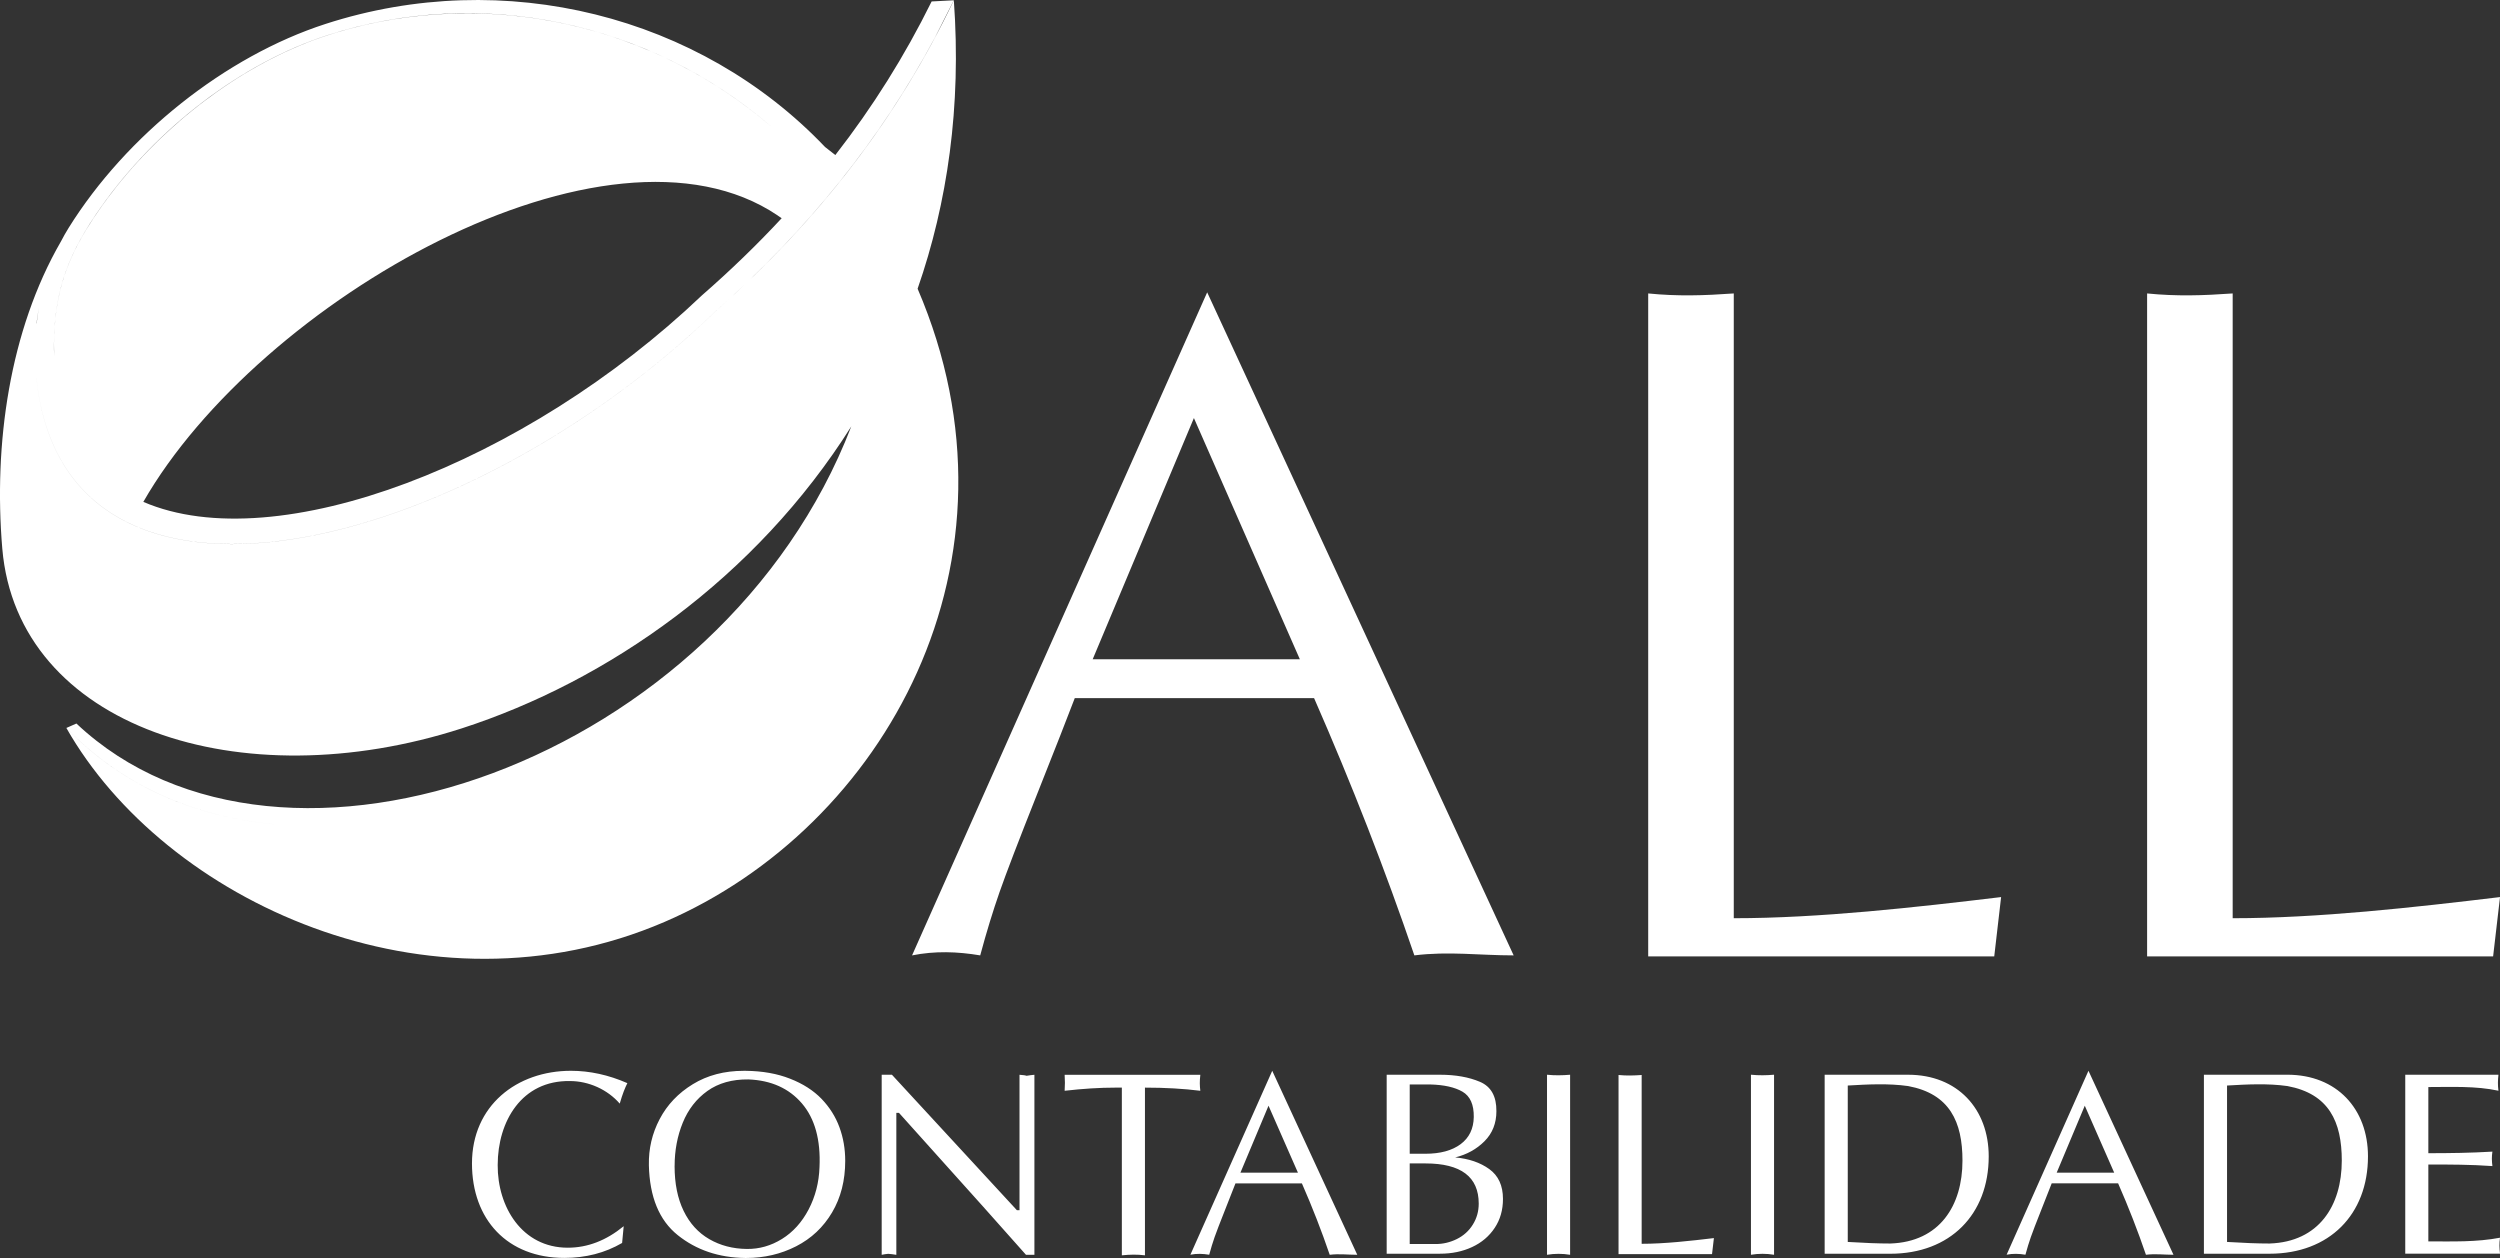
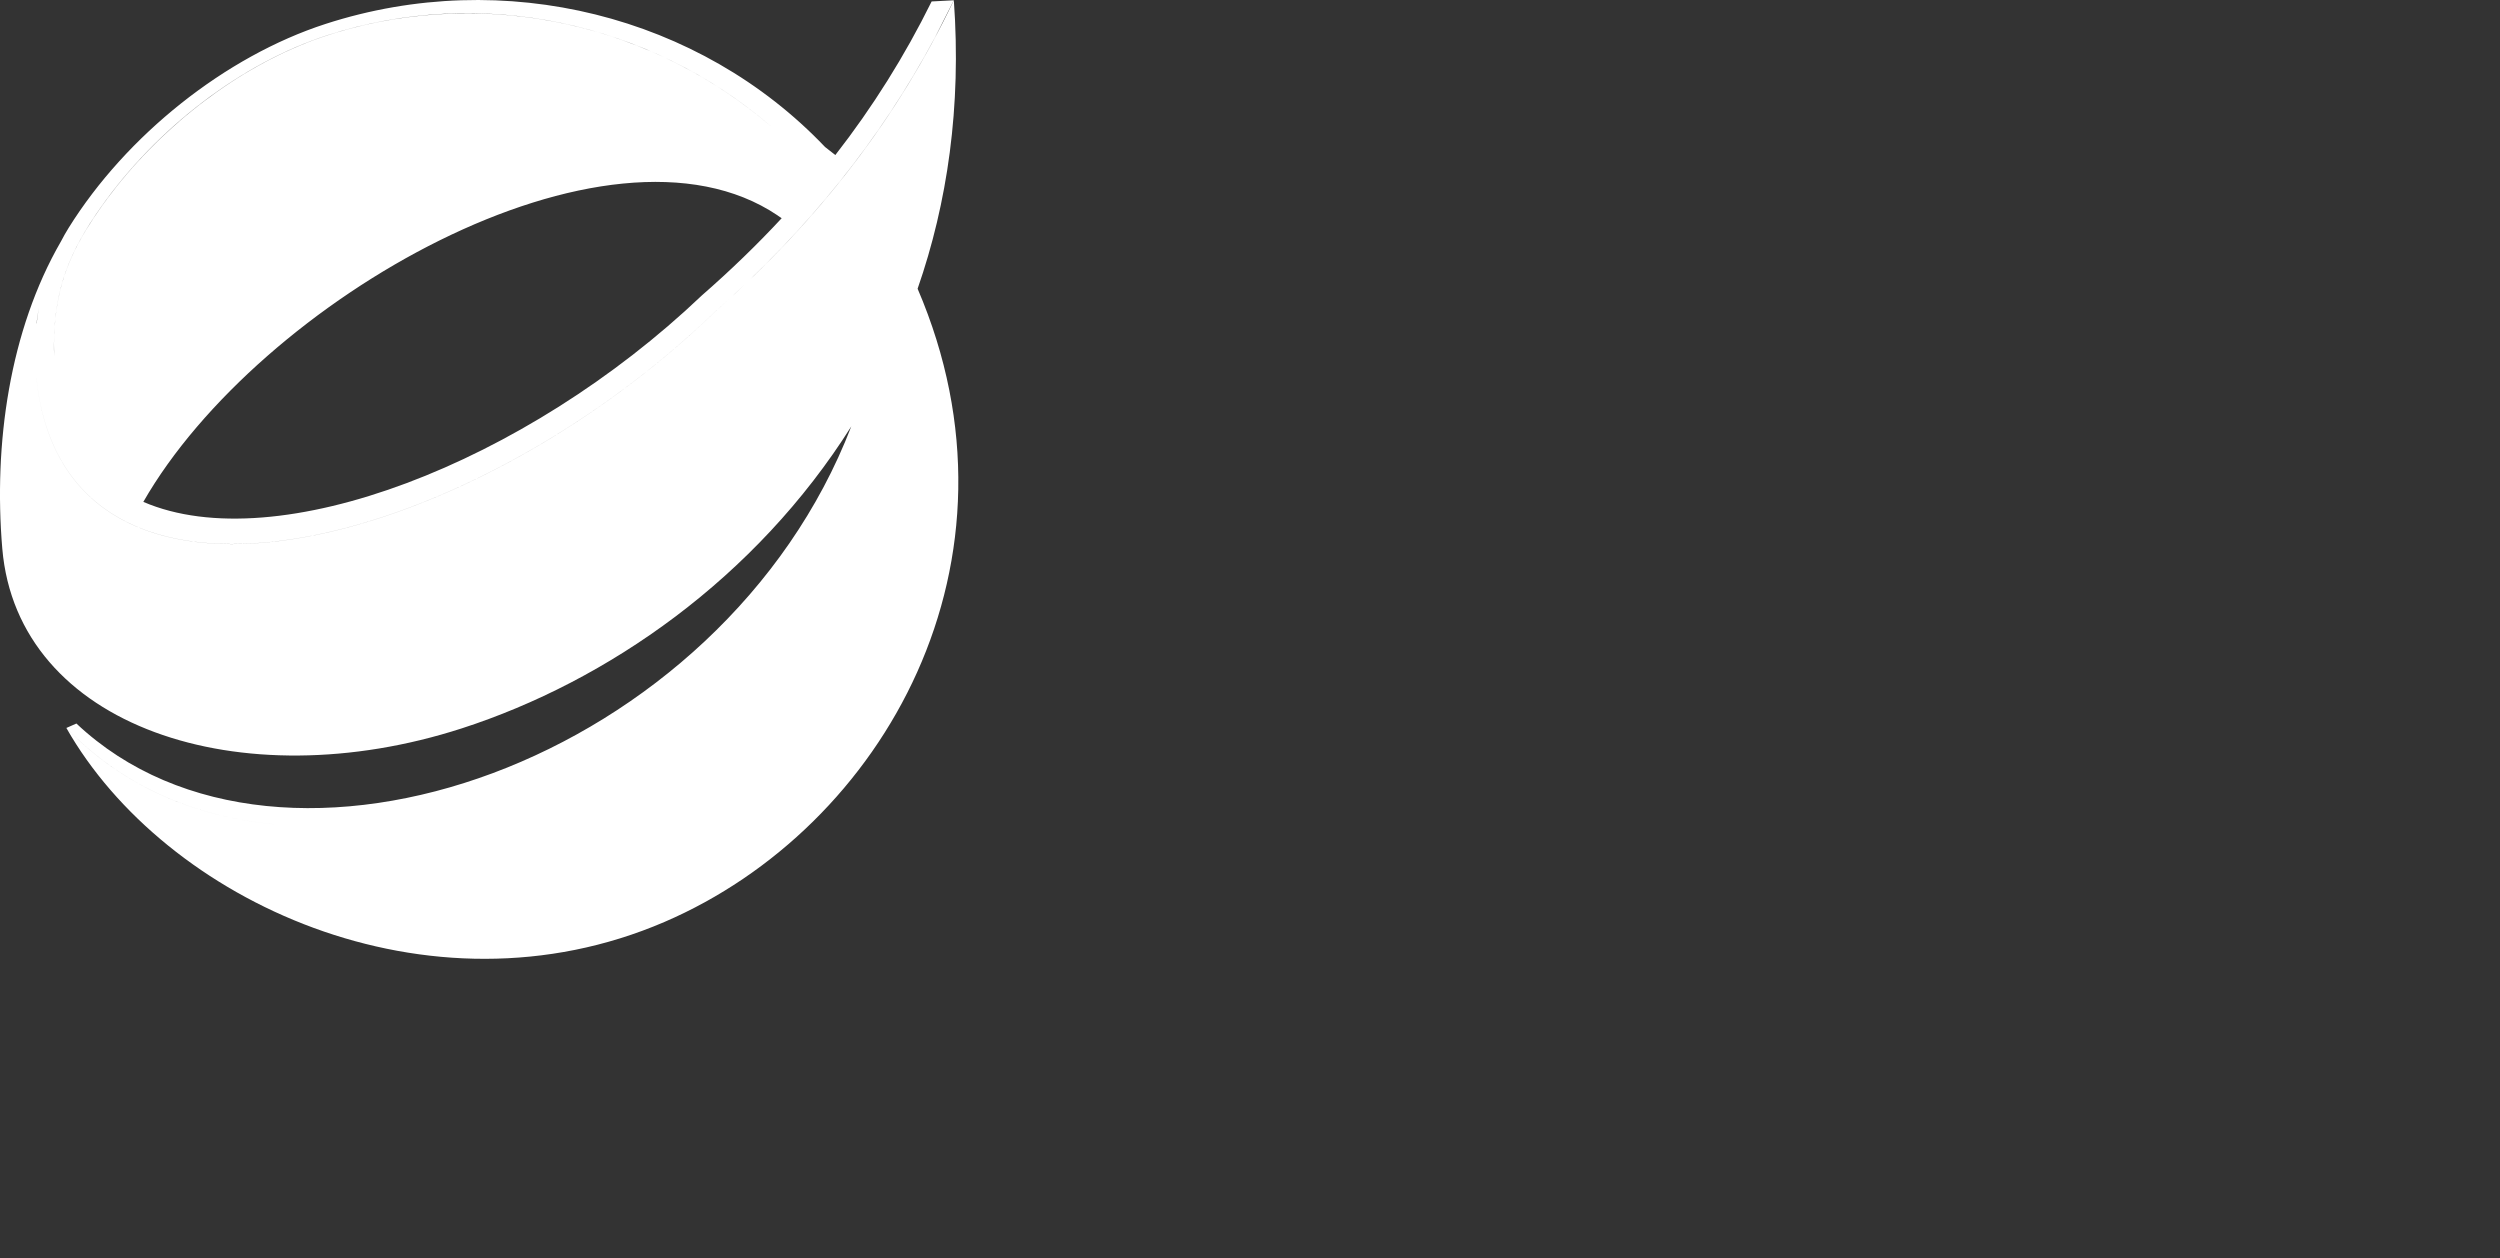
<svg xmlns="http://www.w3.org/2000/svg" id="Camada_1" data-name="Camada 1" viewBox="0 0 1362.12 685.41">
  <rect x="0" y="0" width="1362.12" height="685.41" fill="#333333" stroke="none" />
  <defs>
    <style>
      .cls-1, .cls-2 {
        fill: #fff;
      }

      .cls-2 {
        fill-rule: evenodd;
      }
    </style>
  </defs>
  <g>
-     <path class="cls-1" d="M37.38,373.76c.08,.12,.14,.27,.22,.41l.06-.06c-.08-.12-.18-.23-.29-.35Z" />
    <path class="cls-1" d="M499.96,157.3c16.23-46.65,23.92-99.16,19.74-157.12-30.52,63.72-73.17,119.32-129.71,169.31C252.72,302.27,35.39,356,19.85,206.05v-.03c15.55,149.94,232.84,96.22,370.12-36.53,50.44-44.61,89.82-93.69,119.4-149L519.65,.16l-12.05,.63c-14.63,29.64-32.03,57.44-52.47,83.68l-5.6-4.38C381.35,8.47,274.74-18.51,177.33,13.05,122.84,30.7,68.84,73.7,37.42,124.12c-1.51,2.43-2.92,4.93-4.25,7.49C5.13,180.19-3.56,242.07,1.25,298.91c8.22,97.08,129.75,136.95,250.41,97.92,79.35-25.67,160.1-81.81,212.17-164.51C393.64,414.6,153.8,499.91,41.63,394.21l-5.46,2.41c35.61,37.01,83.11,53.32,133.81,53.41-50.71-.09-98.21-16.39-133.83-53.41,53.57,94.26,197.25,161.07,325.91,105.69,119.57-51.47,201.63-196.59,137.89-345.02Zm-117.7,3.8c-95.79,91.17-231.38,143.72-304.17,112.35,62.87-109.69,252.93-218.43,345.55-156.11l.08,.08c.55,.35,1.33,.93,2.17,1.48-13.49,14.52-28.01,28.57-43.63,42.19ZM29.4,186.86c.43-29.99,8.35-49.52,25.57-73.95,30.4-43.12,76.65-78.59,123.53-93.75,83.76-27.07,175.27-7.13,241.28,49.39l-.05-.03c-8.04-6.87-16.47-13.21-25.2-18.98l-.31-.2c-1.17-.78-2.35-1.53-3.54-2.29l-.29-.18c-1.21-.76-2.41-1.53-3.64-2.27l-.06-.04c-6.3-3.85-12.74-7.38-19.31-10.66l-.53-.27c-1.15-.55-2.29-1.1-3.44-1.66l-.84-.41c-1.1-.53-2.23-1.04-3.35-1.55l-.82-.37c-1.17-.53-2.35-1.04-3.52-1.55l-.33-.14c-5.2-2.23-10.47-4.3-15.81-6.18-.27-.1-.55-.18-.82-.29-1.08-.39-2.19-.76-3.29-1.13-.41-.14-.82-.27-1.23-.41-1.06-.35-2.11-.7-3.17-1.02-.47-.14-.92-.29-1.37-.43-1.02-.33-2.07-.63-3.11-.94-.45-.12-.92-.25-1.37-.39-1.08-.31-2.15-.61-3.21-.9-.31-.08-.63-.16-.94-.25-3.66-1-7.34-1.9-11.05-2.72-.47-.1-.92-.2-1.39-.31-.96-.2-1.94-.41-2.93-.61-.59-.1-1.17-.23-1.76-.35-.94-.18-1.88-.35-2.82-.53-.65-.12-1.29-.23-1.92-.35-.92-.16-1.82-.33-2.74-.47-.68-.12-1.35-.22-2.03-.33-.88-.14-1.76-.29-2.66-.41-.7-.1-1.41-.18-2.11-.29-.88-.1-1.76-.25-2.64-.35-.72-.1-1.43-.18-2.15-.27-1.55-.18-3.13-.35-4.68-.51-.8-.06-1.6-.16-2.39-.22-.8-.08-1.62-.14-2.41-.2-.8-.06-1.62-.12-2.41-.18-.82-.06-1.64-.12-2.43-.16-.82-.06-1.62-.1-2.41-.14-.8-.04-1.62-.06-2.41-.1-.82-.02-1.64-.06-2.45-.08-.78-.02-1.58-.04-2.35-.06-.86-.02-1.72-.02-2.58-.04-.74,0-1.47-.02-2.23-.02-.98,0-1.94,.02-2.9,.02-.65,0-1.29,0-1.94,.02-1.58,.02-3.15,.06-4.73,.12-.49,.02-.96,.04-1.45,.06-1.15,.04-2.29,.1-3.44,.16-.65,.04-1.29,.08-1.94,.12-.98,.06-1.96,.12-2.95,.2-.7,.04-1.39,.1-2.09,.16-.94,.08-1.88,.16-2.82,.25-.72,.06-1.41,.12-2.11,.2-.94,.1-1.88,.2-2.82,.31-.68,.08-1.37,.16-2.07,.25-1,.12-1.98,.25-2.99,.39-.63,.08-1.25,.16-1.86,.25-1.23,.16-2.43,.37-3.66,.55-.39,.06-.8,.12-1.19,.18-1.6,.27-3.21,.53-4.81,.84-.47,.08-.94,.18-1.41,.27-1.15,.22-2.31,.43-3.46,.67-.59,.1-1.19,.25-1.78,.37-1.02,.22-2.05,.45-3.07,.68-.65,.14-1.31,.31-1.94,.45-.98,.25-1.94,.47-2.93,.72-.65,.16-1.31,.33-1.96,.49-.98,.25-1.98,.51-2.97,.78-.63,.16-1.25,.35-1.86,.51-1.06,.29-2.13,.61-3.19,.92-.55,.16-1.08,.31-1.62,.47-1.6,.49-3.19,.98-4.77,1.49-1.19,.37-2.37,.78-3.56,1.19l-.47,.16c-1.13,.39-2.25,.8-3.38,1.21l-.61,.22c-1.13,.43-2.23,.86-3.35,1.29l-.55,.23c-1.15,.47-2.31,.92-3.46,1.41l-.18,.08c-1.15,.47-2.27,.96-3.42,1.47l-.41,.18c-1.13,.49-2.25,1-3.35,1.51l-.63,.29c-1.1,.51-2.21,1.04-3.31,1.58l-.53,.27c-1.15,.55-2.27,1.13-3.4,1.7l-.33,.16c-1.1,.57-2.21,1.15-3.31,1.74l-.33,.18c-1.13,.59-2.23,1.21-3.33,1.82l-.59,.33c-1.08,.61-2.17,1.23-3.25,1.86l-.55,.31c-1.1,.63-2.21,1.29-3.31,1.96l-.33,.2c-1.1,.68-2.23,1.37-3.33,2.07l-.16,.1c-1.1,.7-2.21,1.41-3.31,2.13l-.49,.33c-1.06,.7-2.13,1.41-3.19,2.13l-.53,.37c-1.06,.72-2.13,1.45-3.19,2.21l-.39,.27c-2.21,1.58-4.42,3.19-6.59,4.83l-.41,.31c-1.04,.8-2.09,1.6-3.11,2.39l-.47,.37c-1.04,.82-2.09,1.64-3.11,2.48l-.33,.27c-2.17,1.74-4.3,3.54-6.4,5.36l-.27,.25c-1.02,.88-2.03,1.78-3.03,2.68l-.37,.33c-1,.9-2,1.8-2.99,2.72l-.33,.31c-1.02,.94-2.03,1.88-3.03,2.84l-.04,.04c-1.04,1-2.05,1.98-3.07,2.99l-.12,.12c-.98,.98-1.96,1.96-2.93,2.95l-.29,.29c-.96,.96-1.9,1.96-2.84,2.95l-.27,.27c-.96,1.02-1.92,2.05-2.86,3.07l-.04,.04c-1.92,2.11-3.83,4.23-5.67,6.4l-.27,.33c-.86,1-1.72,2.05-2.58,3.07l-.31,.37c-.88,1.04-1.74,2.11-2.58,3.17l-.12,.14c-1.76,2.21-3.48,4.44-5.15,6.69l-.18,.27c-.8,1.08-1.6,2.17-2.37,3.25l-.27,.37c-3.15,4.4-6.12,8.88-8.9,13.44-11.52,19.08-16.96,36.7-17.31,61.39-.03,2.4,0,4.74,.07,7.04-.09-2.3-.12-4.65-.09-7.04Zm-8.17-19.27c-.48,2.71-.88,5.43-1.2,8.16l.04,.02-.21,.65c.35-2.95,.81-5.9,1.37-8.83Z" />
  </g>
-   <path class="cls-2" d="M496.93,520.54l160.8-361.26,166.98,361.26c-18.74,0-35.43-2.33-54.1,0-15.81-46.37-34.02-93.11-54.64-140.18h-130.38c-3.78,9.96-10.66,27.49-20.62,52.57s-16.75,42.77-20.35,53.08c-3.6,10.31-7.14,21.83-10.55,34.53-12.48-2.09-24.65-2.5-37.11,0h-.02Zm401.09,.55V159.88c16.08,1.62,30.48,1.15,46.62,0V500.29c46.47,0,99.04-5.91,145.66-11.52l-3.74,32.32h-188.54Zm271.83,0V159.88c16.08,1.62,30.48,1.15,46.62,0V500.29c46.47,0,99.04-5.91,145.66-11.52l-3.76,32.32h-188.52Zm140.65,162.01v-97.53h50.77c-.35,3.15-.39,5.6,0,8.71-12.42-2.68-25.53-2-38.19-2v36.04c11.72,0,23.2-.16,34.9-.86-.41,2.86-.35,5.01,0,7.88-11.66-.84-23.2-.86-34.9-.86v41.89c12.99,0,26.18,.47,39.05-2-.47,3.23-.39,5.38,0,8.71h-51.63v.02Zm-316.32-97.53h45.47c26.92,0,43.9,18.66,43.9,44.47,0,31.62-20.97,53.06-53.63,53.06h-35.76v-97.53h.02Zm-151.29,0c4.34,.43,8.24,.37,12.58,0v98.1c-4.13-.7-8.47-.7-12.58,0v-98.1Zm-87.36,97.53v-97.53h29.03c8.49,0,15.75,1.29,21.81,3.87,6.05,2.58,9.02,7.92,8.94,16.02,0,6.57-2.17,12.03-6.5,16.36s-9.65,7.26-15.96,8.8c7.45,.67,13.62,2.78,18.59,6.36,4.95,3.58,7.45,8.98,7.45,16.24,0,6.01-1.49,11.27-4.5,15.79-3.01,4.54-7.1,8.02-12.29,10.43-5.2,2.43-11.03,3.64-17.51,3.64h-29.03l-.02,.02Zm-106.96,.57l44.61-100.25,46.33,100.25c-5.2,0-9.84-.65-15.01,0-4.38-12.87-9.43-25.84-15.16-38.91h-36.19c-1.04,2.76-2.95,7.63-5.73,14.58-2.76,6.95-4.64,11.86-5.65,14.73-1,2.86-1.98,6.05-2.93,9.57-3.46-.57-6.83-.7-10.29,0v.02Zm-37.33,.29v-91.37h-3.58c-8.39,0-17.59,.57-27.59,1.72,.2-2.88,.2-5.83,0-8.71h73.93c-.41,3.58-.35,5.89,0,8.71-9.14-1.15-19.21-1.72-30.17-1.72v91.37c-4.4-.55-8.2-.43-12.58,0Zm-130.85-.29v-98.1h5.58c11.35,12.29,22.68,24.59,34.04,36.9,11.35,12.29,22.68,24.59,34.04,36.9h1.43v-73.78c.76,.1,1.45,.16,2.07,.2,.61,.04,1.21,.16,1.78,.35,.96-.18,1.74-.31,2.35-.35,.61-.04,1.27-.12,1.92-.2v98.1h-4.58c-7.92-9.06-30.99-34.84-69.22-77.36h-1.43v77.36c-.96-.18-1.74-.31-2.35-.35-.61-.04-1.31-.12-2.07-.2-.68,.1-1.25,.16-1.72,.2-.47,.04-1.1,.16-1.86,.35l.02-.02Zm-126.84-48.91c-.18-8.86,1.76-17.2,5.87-25.02,4.09-7.81,10.13-14.16,18.08-19.02,7.96-4.87,17.18-7.28,27.68-7.28h1.15c9.06,.1,17.12,1.51,24.16,4.3,7.06,2.76,12.76,6.44,17.16,11,4.38,4.58,7.63,9.72,9.72,15.44,2.11,5.73,3.15,11.82,3.15,18.31,0,10.68-2.39,20.05-7.16,28.11-4.77,8.06-11.29,14.2-19.6,18.45-8.28,4.23-17.35,6.36-27.16,6.36h-.57c-14.4-.18-26.65-4.34-36.76-12.44s-15.34-20.82-15.73-38.19l.02-.02Zm-96.39-.86c0-31.5,24.42-50.48,53.92-50.48,10.21,0,20.46,2.23,30.74,6.73-1.31,2.62-2.64,5.87-4.15,11.15-6.71-7.73-16.96-12.29-27.16-12.29-26.22-.43-39.34,21.91-39.34,45.76-.14,22.75,13.23,45.04,38.19,45.04,10.78,0,20.93-3.91,30.46-11.72l-.86,9.14c-9.35,5.44-19.82,8.14-31.46,8.14-31.01,0-50.34-20.84-50.34-51.49v.02Zm624.7,49.4v-97.59c4.34,.43,8.22,.31,12.6,0v91.97c12.56,0,26.76-1.6,39.36-3.11l-1.02,8.73h-50.93Zm72.15-97.74c4.34,.43,8.24,.37,12.58,0v98.1c-4.13-.7-8.47-.7-12.58,0v-98.1Zm139.28,98.1l44.61-100.25,46.33,100.25c-5.2,0-9.84-.65-15.01,0-4.38-12.87-9.43-25.84-15.16-38.91h-36.19c-1.04,2.76-2.95,7.63-5.73,14.58-2.76,6.95-4.64,11.86-5.65,14.73-1,2.86-1.98,6.05-2.93,9.57-3.46-.57-6.83-.7-10.29,0v.02Zm107.53-98.1h45.47c26.92,0,43.9,18.66,43.9,44.47,0,31.62-20.97,53.06-53.63,53.06h-35.76v-97.53h.02Zm12.58,5.87v85.24c9.14,.57,16.88,.86,23.18,.86,26.92-.9,39.34-20.66,39.34-45.19,0-21.11-6.95-36.37-29.6-40.6-10.8-1.53-22.05-.92-32.89-.29l-.02-.02Zm-92.81,47.48h31.32l-16.02-36.47-15.3,36.47Zm-753.04-3.58c0,9.53,1.64,17.67,4.93,24.44,3.29,6.77,7.94,11.88,13.95,15.36,6.01,3.48,12.83,5.28,20.46,5.36,6.77,.1,13.15-1.72,19.17-5.44,6.01-3.72,10.84-9.08,14.52-16.08,3.66-7.02,5.65-14.71,5.93-23.09,.68-14.87-2.54-26.43-9.57-34.67-7.06-8.24-16.77-12.6-29.17-13.09-8.86-.1-16.3,2-22.32,6.28-6.01,4.3-10.49,10.06-13.44,17.31-2.95,7.24-4.44,15.12-4.44,23.61l-.02,.02Zm308.3,3.58h31.32l-16.02-36.47-15.3,36.47Zm92.23-10.29h8.57c8.1,0,14.48-1.74,19.17-5.22,4.66-3.48,7.06-8.41,7.16-14.79,.1-6.77-1.96-11.37-6.16-13.81-4.19-2.43-10.06-3.74-17.59-3.93h-11.15v37.74Zm0,49.19h14.16c4.01,0,7.83-.9,11.52-2.72,3.66-1.82,6.59-4.44,8.71-7.88,2.15-3.44,3.21-7.24,3.21-11.43,0-14.58-9.68-21.89-29.03-21.89h-8.57v43.92Zm238.67-86.38v85.24c9.14,.57,16.88,.86,23.18,.86,26.92-.9,39.32-20.66,39.32-45.19,0-21.11-6.95-36.37-29.6-40.6-10.8-1.53-22.05-.92-32.89-.29v-.02Zm-411.4-232.23h112.87l-57.72-131.43-55.15,131.43Z" />
</svg>